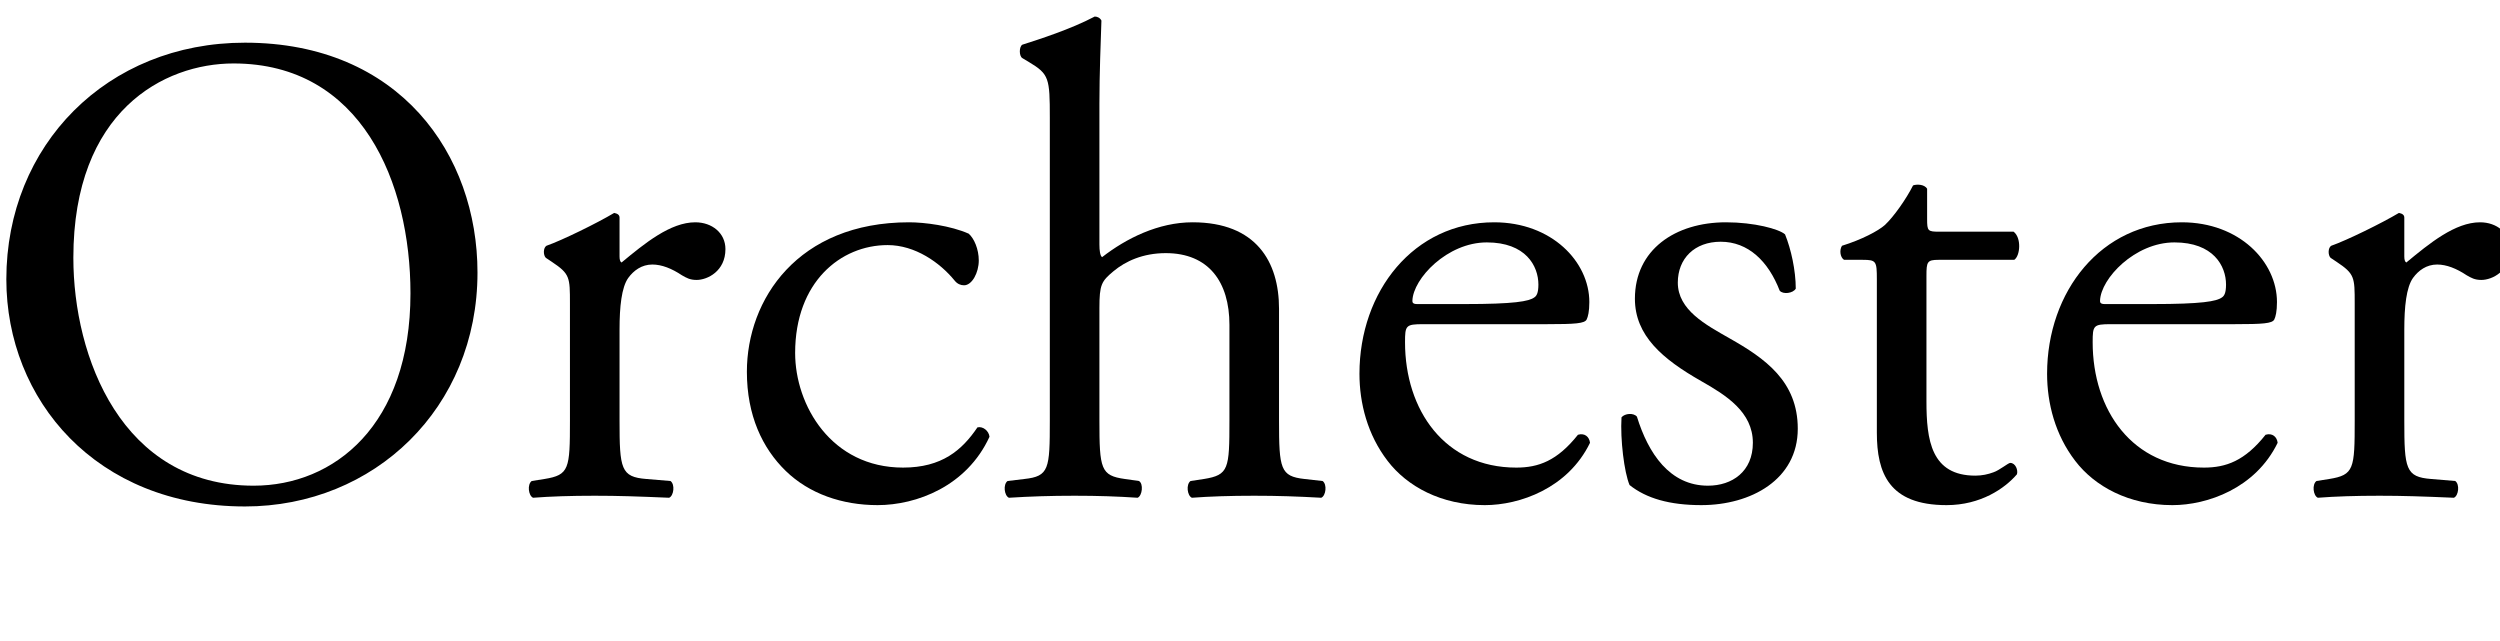
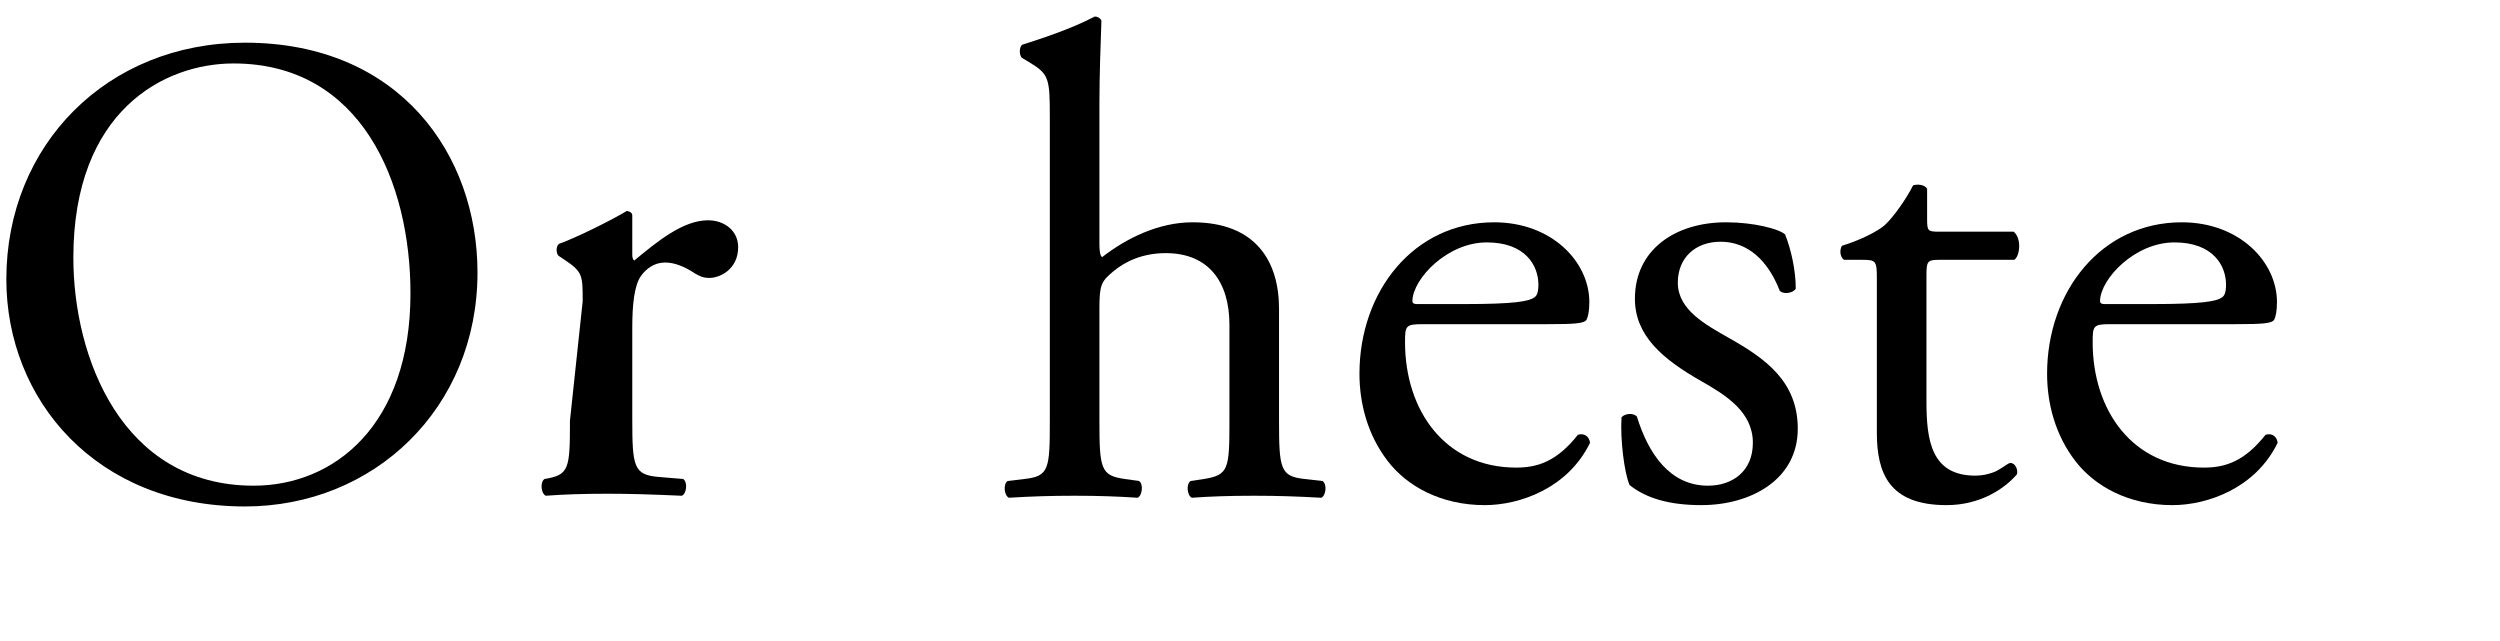
<svg xmlns="http://www.w3.org/2000/svg" width="89.664" height="23" viewBox="0 0 23.724 6.085" version="1.1" id="svg5">
  <defs id="defs2">
    <rect x="143.104" y="376.627" width="737.429" height="169.503" id="rect2673" />
  </defs>
  <g id="layer1" transform="translate(-38.155,-99.713)">
    <g aria-label="Orchester" transform="scale(0.265)" id="text2671" style="font-size:24px;line-height:100%;font-family:'Adobe Garamond Pro';-inkscape-font-specification:'Adobe Garamond Pro';letter-spacing:0px;word-spacing:0px;white-space:pre;shape-inside:url(#rect2673)">
      <path d="m 152.752,394.411 c 4.632,0 8.328,-3.528 8.328,-8.376 0,-4.224 -2.784,-8.232 -8.328,-8.232 -4.944,0 -8.544,3.672 -8.544,8.472 0,4.32 3.216,8.136 8.544,8.136 z m 0.312,-0.744 c -4.728,0 -6.456,-4.608 -6.456,-8.16 0,-5.256 3.24,-6.96 5.736,-6.96 4.584,0 6.336,4.272 6.336,8.232 0,4.728 -2.736,6.888 -5.616,6.888 z" style="font-size:24px;line-height:100%;font-family:'Adobe Garamond Pro';-inkscape-font-specification:'Adobe Garamond Pro';letter-spacing:0px;word-spacing:0px;white-space:pre;shape-inside:url(#rect2673)" id="path37981" />
-       <path d="m 164.391,391.339 c 0,1.728 -0.024,1.944 -0.912,2.088 l -0.456,0.072 c -0.168,0.12 -0.12,0.528 0.048,0.6 0.624,-0.048 1.344,-0.072 2.208,-0.072 0.84,0 1.536,0.024 2.664,0.072 0.168,-0.072 0.216,-0.48 0.048,-0.6 l -0.864,-0.072 c -0.912,-0.072 -0.96,-0.36 -0.96,-2.088 v -3.264 c 0,-0.816 0.072,-1.512 0.312,-1.848 0.192,-0.264 0.48,-0.48 0.864,-0.48 0.336,0 0.696,0.144 1.056,0.384 0.168,0.096 0.288,0.168 0.528,0.168 0.384,0 1.032,-0.312 1.032,-1.104 0,-0.576 -0.48,-0.96 -1.08,-0.96 -0.888,0 -1.8,0.744 -2.64,1.44 -0.048,-0.024 -0.072,-0.096 -0.072,-0.216 v -1.392 c 0,-0.096 -0.072,-0.144 -0.192,-0.168 -0.6,0.36 -1.872,0.984 -2.424,1.176 -0.12,0.072 -0.12,0.336 -0.024,0.432 l 0.216,0.144 c 0.648,0.432 0.648,0.552 0.648,1.488 z" style="font-size:24px;line-height:100%;font-family:'Adobe Garamond Pro';-inkscape-font-specification:'Adobe Garamond Pro';letter-spacing:0px;word-spacing:0px;white-space:pre;shape-inside:url(#rect2673)" id="path37983" />
-       <path d="m 176.535,384.235 c -3.984,0 -5.808,2.76 -5.808,5.352 0,1.56 0.552,2.736 1.392,3.552 0.84,0.816 2.016,1.224 3.288,1.224 1.392,0 3.192,-0.672 4.008,-2.448 -0.024,-0.216 -0.24,-0.384 -0.432,-0.336 -0.552,0.816 -1.272,1.44 -2.664,1.44 -2.568,0 -3.864,-2.232 -3.864,-4.104 0,-2.544 1.632,-3.864 3.312,-3.864 0.984,0 1.872,0.624 2.4,1.272 0.096,0.12 0.216,0.168 0.336,0.168 0.288,0 0.528,-0.456 0.528,-0.888 0,-0.408 -0.168,-0.792 -0.36,-0.96 -0.648,-0.288 -1.584,-0.408 -2.136,-0.408 z" style="font-size:24px;line-height:100%;font-family:'Adobe Garamond Pro';-inkscape-font-specification:'Adobe Garamond Pro';letter-spacing:0px;word-spacing:0px;white-space:pre;shape-inside:url(#rect2673)" id="path37985" />
+       <path d="m 164.391,391.339 c 0,1.728 -0.024,1.944 -0.912,2.088 c -0.168,0.12 -0.12,0.528 0.048,0.6 0.624,-0.048 1.344,-0.072 2.208,-0.072 0.84,0 1.536,0.024 2.664,0.072 0.168,-0.072 0.216,-0.48 0.048,-0.6 l -0.864,-0.072 c -0.912,-0.072 -0.96,-0.36 -0.96,-2.088 v -3.264 c 0,-0.816 0.072,-1.512 0.312,-1.848 0.192,-0.264 0.48,-0.48 0.864,-0.48 0.336,0 0.696,0.144 1.056,0.384 0.168,0.096 0.288,0.168 0.528,0.168 0.384,0 1.032,-0.312 1.032,-1.104 0,-0.576 -0.48,-0.96 -1.08,-0.96 -0.888,0 -1.8,0.744 -2.64,1.44 -0.048,-0.024 -0.072,-0.096 -0.072,-0.216 v -1.392 c 0,-0.096 -0.072,-0.144 -0.192,-0.168 -0.6,0.36 -1.872,0.984 -2.424,1.176 -0.12,0.072 -0.12,0.336 -0.024,0.432 l 0.216,0.144 c 0.648,0.432 0.648,0.552 0.648,1.488 z" style="font-size:24px;line-height:100%;font-family:'Adobe Garamond Pro';-inkscape-font-specification:'Adobe Garamond Pro';letter-spacing:0px;word-spacing:0px;white-space:pre;shape-inside:url(#rect2673)" id="path37983" />
      <path d="m 181.575,391.339 c 0,1.728 -0.024,1.992 -0.912,2.088 l -0.6,0.072 c -0.168,0.12 -0.12,0.528 0.048,0.6 0.768,-0.048 1.488,-0.072 2.352,-0.072 0.84,0 1.536,0.024 2.256,0.072 0.168,-0.072 0.216,-0.504 0.048,-0.6 l -0.504,-0.072 c -0.864,-0.12 -0.912,-0.36 -0.912,-2.088 v -4.032 c 0,-0.84 0.072,-0.96 0.504,-1.32 0.432,-0.36 1.056,-0.648 1.872,-0.648 1.536,0 2.28,1.032 2.28,2.568 v 3.432 c 0,1.728 -0.024,1.944 -0.912,2.088 l -0.48,0.072 c -0.168,0.12 -0.12,0.528 0.048,0.6 0.648,-0.048 1.368,-0.072 2.232,-0.072 0.84,0 1.536,0.024 2.4,0.072 0.168,-0.072 0.216,-0.48 0.048,-0.6 l -0.648,-0.072 c -0.864,-0.096 -0.912,-0.36 -0.912,-2.088 v -4.008 c 0,-1.68 -0.816,-3.096 -3.096,-3.096 -1.224,0 -2.376,0.576 -3.24,1.248 -0.072,-0.048 -0.096,-0.24 -0.096,-0.456 v -5.04 c 0,-1.056 0.048,-2.256 0.072,-2.976 -0.048,-0.096 -0.144,-0.144 -0.24,-0.144 -0.864,0.456 -1.992,0.816 -2.592,1.008 -0.12,0.072 -0.12,0.408 0,0.48 l 0.24,0.144 c 0.72,0.432 0.744,0.576 0.744,1.992 z" style="font-size:24px;line-height:100%;font-family:'Adobe Garamond Pro';-inkscape-font-specification:'Adobe Garamond Pro';letter-spacing:0px;word-spacing:0px;white-space:pre;shape-inside:url(#rect2673)" id="path37987" />
      <path d="m 199.383,387.883 c 1.008,0 1.344,-0.024 1.416,-0.168 0.048,-0.096 0.096,-0.288 0.096,-0.624 0,-1.44 -1.344,-2.856 -3.408,-2.856 -2.88,0 -4.824,2.472 -4.824,5.424 0,1.056 0.288,2.184 1.008,3.12 0.696,0.912 1.92,1.584 3.48,1.584 1.248,0 2.976,-0.6 3.768,-2.232 -0.024,-0.216 -0.192,-0.36 -0.432,-0.288 -0.744,0.936 -1.416,1.176 -2.208,1.176 -2.568,0 -3.984,-2.064 -3.984,-4.488 0,-0.6 0.024,-0.648 0.648,-0.648 z m -4.656,-0.72 c -0.168,0 -0.168,-0.072 -0.168,-0.12 0.024,-0.792 1.248,-2.088 2.664,-2.088 1.392,0 1.848,0.84 1.848,1.512 0,0.312 -0.072,0.408 -0.144,0.456 -0.192,0.144 -0.72,0.24 -2.496,0.24 z" style="font-size:24px;line-height:100%;font-family:'Adobe Garamond Pro';-inkscape-font-specification:'Adobe Garamond Pro';letter-spacing:0px;word-spacing:0px;white-space:pre;shape-inside:url(#rect2673)" id="path37989" />
      <path d="m 205.791,384.235 c -1.824,0 -3.264,0.984 -3.264,2.736 0,1.32 0.984,2.16 2.376,2.952 0.888,0.504 1.848,1.104 1.848,2.208 0,1.032 -0.744,1.536 -1.608,1.536 -1.368,0 -2.136,-1.152 -2.544,-2.472 -0.12,-0.144 -0.432,-0.12 -0.552,0.024 -0.048,0.792 0.096,1.968 0.288,2.424 0.6,0.48 1.44,0.72 2.568,0.72 1.776,0 3.456,-0.912 3.456,-2.736 0,-1.704 -1.176,-2.52 -2.448,-3.24 -0.84,-0.48 -1.848,-1.008 -1.848,-1.992 0,-0.864 0.6,-1.464 1.536,-1.464 0.984,0 1.704,0.696 2.112,1.752 0.12,0.144 0.48,0.096 0.576,-0.072 0,-0.648 -0.168,-1.416 -0.384,-1.944 -0.216,-0.192 -1.104,-0.432 -2.112,-0.432 z" style="font-size:24px;line-height:100%;font-family:'Adobe Garamond Pro';-inkscape-font-specification:'Adobe Garamond Pro';letter-spacing:0px;word-spacing:0px;white-space:pre;shape-inside:url(#rect2673)" id="path37991" />
      <path d="m 216.111,385.579 c 0.216,-0.144 0.264,-0.792 -0.024,-1.008 h -2.664 c -0.408,0 -0.432,-0.024 -0.432,-0.456 v -1.08 c -0.096,-0.168 -0.384,-0.168 -0.504,-0.12 -0.24,0.48 -0.696,1.128 -1.008,1.416 -0.24,0.216 -0.84,0.528 -1.536,0.744 -0.096,0.144 -0.072,0.408 0.072,0.504 h 0.672 c 0.48,0 0.504,0.048 0.504,0.696 v 5.496 c 0,1.44 0.432,2.592 2.496,2.592 1.224,0 2.088,-0.6 2.52,-1.104 0.048,-0.144 -0.048,-0.408 -0.24,-0.408 -0.072,0 -0.384,0.264 -0.6,0.336 -0.192,0.072 -0.408,0.12 -0.648,0.12 -1.584,0 -1.752,-1.272 -1.752,-2.664 v -4.488 c 0,-0.504 0.024,-0.576 0.432,-0.576 z" style="font-size:24px;line-height:100%;font-family:'Adobe Garamond Pro';-inkscape-font-specification:'Adobe Garamond Pro';letter-spacing:0px;word-spacing:0px;white-space:pre;shape-inside:url(#rect2673)" id="path37993" />
      <path d="m 224.007,387.883 c 1.008,0 1.344,-0.024 1.416,-0.168 0.048,-0.096 0.096,-0.288 0.096,-0.624 0,-1.44 -1.344,-2.856 -3.408,-2.856 -2.88,0 -4.824,2.472 -4.824,5.424 0,1.056 0.288,2.184 1.008,3.12 0.696,0.912 1.92,1.584 3.48,1.584 1.248,0 2.976,-0.6 3.768,-2.232 -0.024,-0.216 -0.192,-0.36 -0.432,-0.288 -0.744,0.936 -1.416,1.176 -2.208,1.176 -2.568,0 -3.984,-2.064 -3.984,-4.488 0,-0.6 0.024,-0.648 0.648,-0.648 z m -4.656,-0.72 c -0.168,0 -0.168,-0.072 -0.168,-0.12 0.024,-0.792 1.248,-2.088 2.664,-2.088 1.392,0 1.848,0.84 1.848,1.512 0,0.312 -0.072,0.408 -0.144,0.456 -0.192,0.144 -0.72,0.24 -2.496,0.24 z" style="font-size:24px;line-height:100%;font-family:'Adobe Garamond Pro';-inkscape-font-specification:'Adobe Garamond Pro';letter-spacing:0px;word-spacing:0px;white-space:pre;shape-inside:url(#rect2673)" id="path37995" />
-       <path d="m 228.303,391.339 c 0,1.728 -0.024,1.944 -0.912,2.088 l -0.456,0.072 c -0.168,0.12 -0.12,0.528 0.048,0.6 0.624,-0.048 1.344,-0.072 2.208,-0.072 0.84,0 1.536,0.024 2.664,0.072 0.168,-0.072 0.216,-0.48 0.048,-0.6 l -0.864,-0.072 c -0.912,-0.072 -0.96,-0.36 -0.96,-2.088 v -3.264 c 0,-0.816 0.072,-1.512 0.312,-1.848 0.192,-0.264 0.48,-0.48 0.864,-0.48 0.336,0 0.696,0.144 1.056,0.384 0.168,0.096 0.288,0.168 0.528,0.168 0.384,0 1.032,-0.312 1.032,-1.104 0,-0.576 -0.48,-0.96 -1.08,-0.96 -0.888,0 -1.8,0.744 -2.64,1.44 -0.048,-0.024 -0.072,-0.096 -0.072,-0.216 v -1.392 c 0,-0.096 -0.072,-0.144 -0.192,-0.168 -0.6,0.36 -1.872,0.984 -2.424,1.176 -0.12,0.072 -0.12,0.336 -0.024,0.432 l 0.216,0.144 c 0.648,0.432 0.648,0.552 0.648,1.488 z" style="font-size:24px;line-height:100%;font-family:'Adobe Garamond Pro';-inkscape-font-specification:'Adobe Garamond Pro';letter-spacing:0px;word-spacing:0px;white-space:pre;shape-inside:url(#rect2673)" id="path37997" />
    </g>
  </g>
</svg>